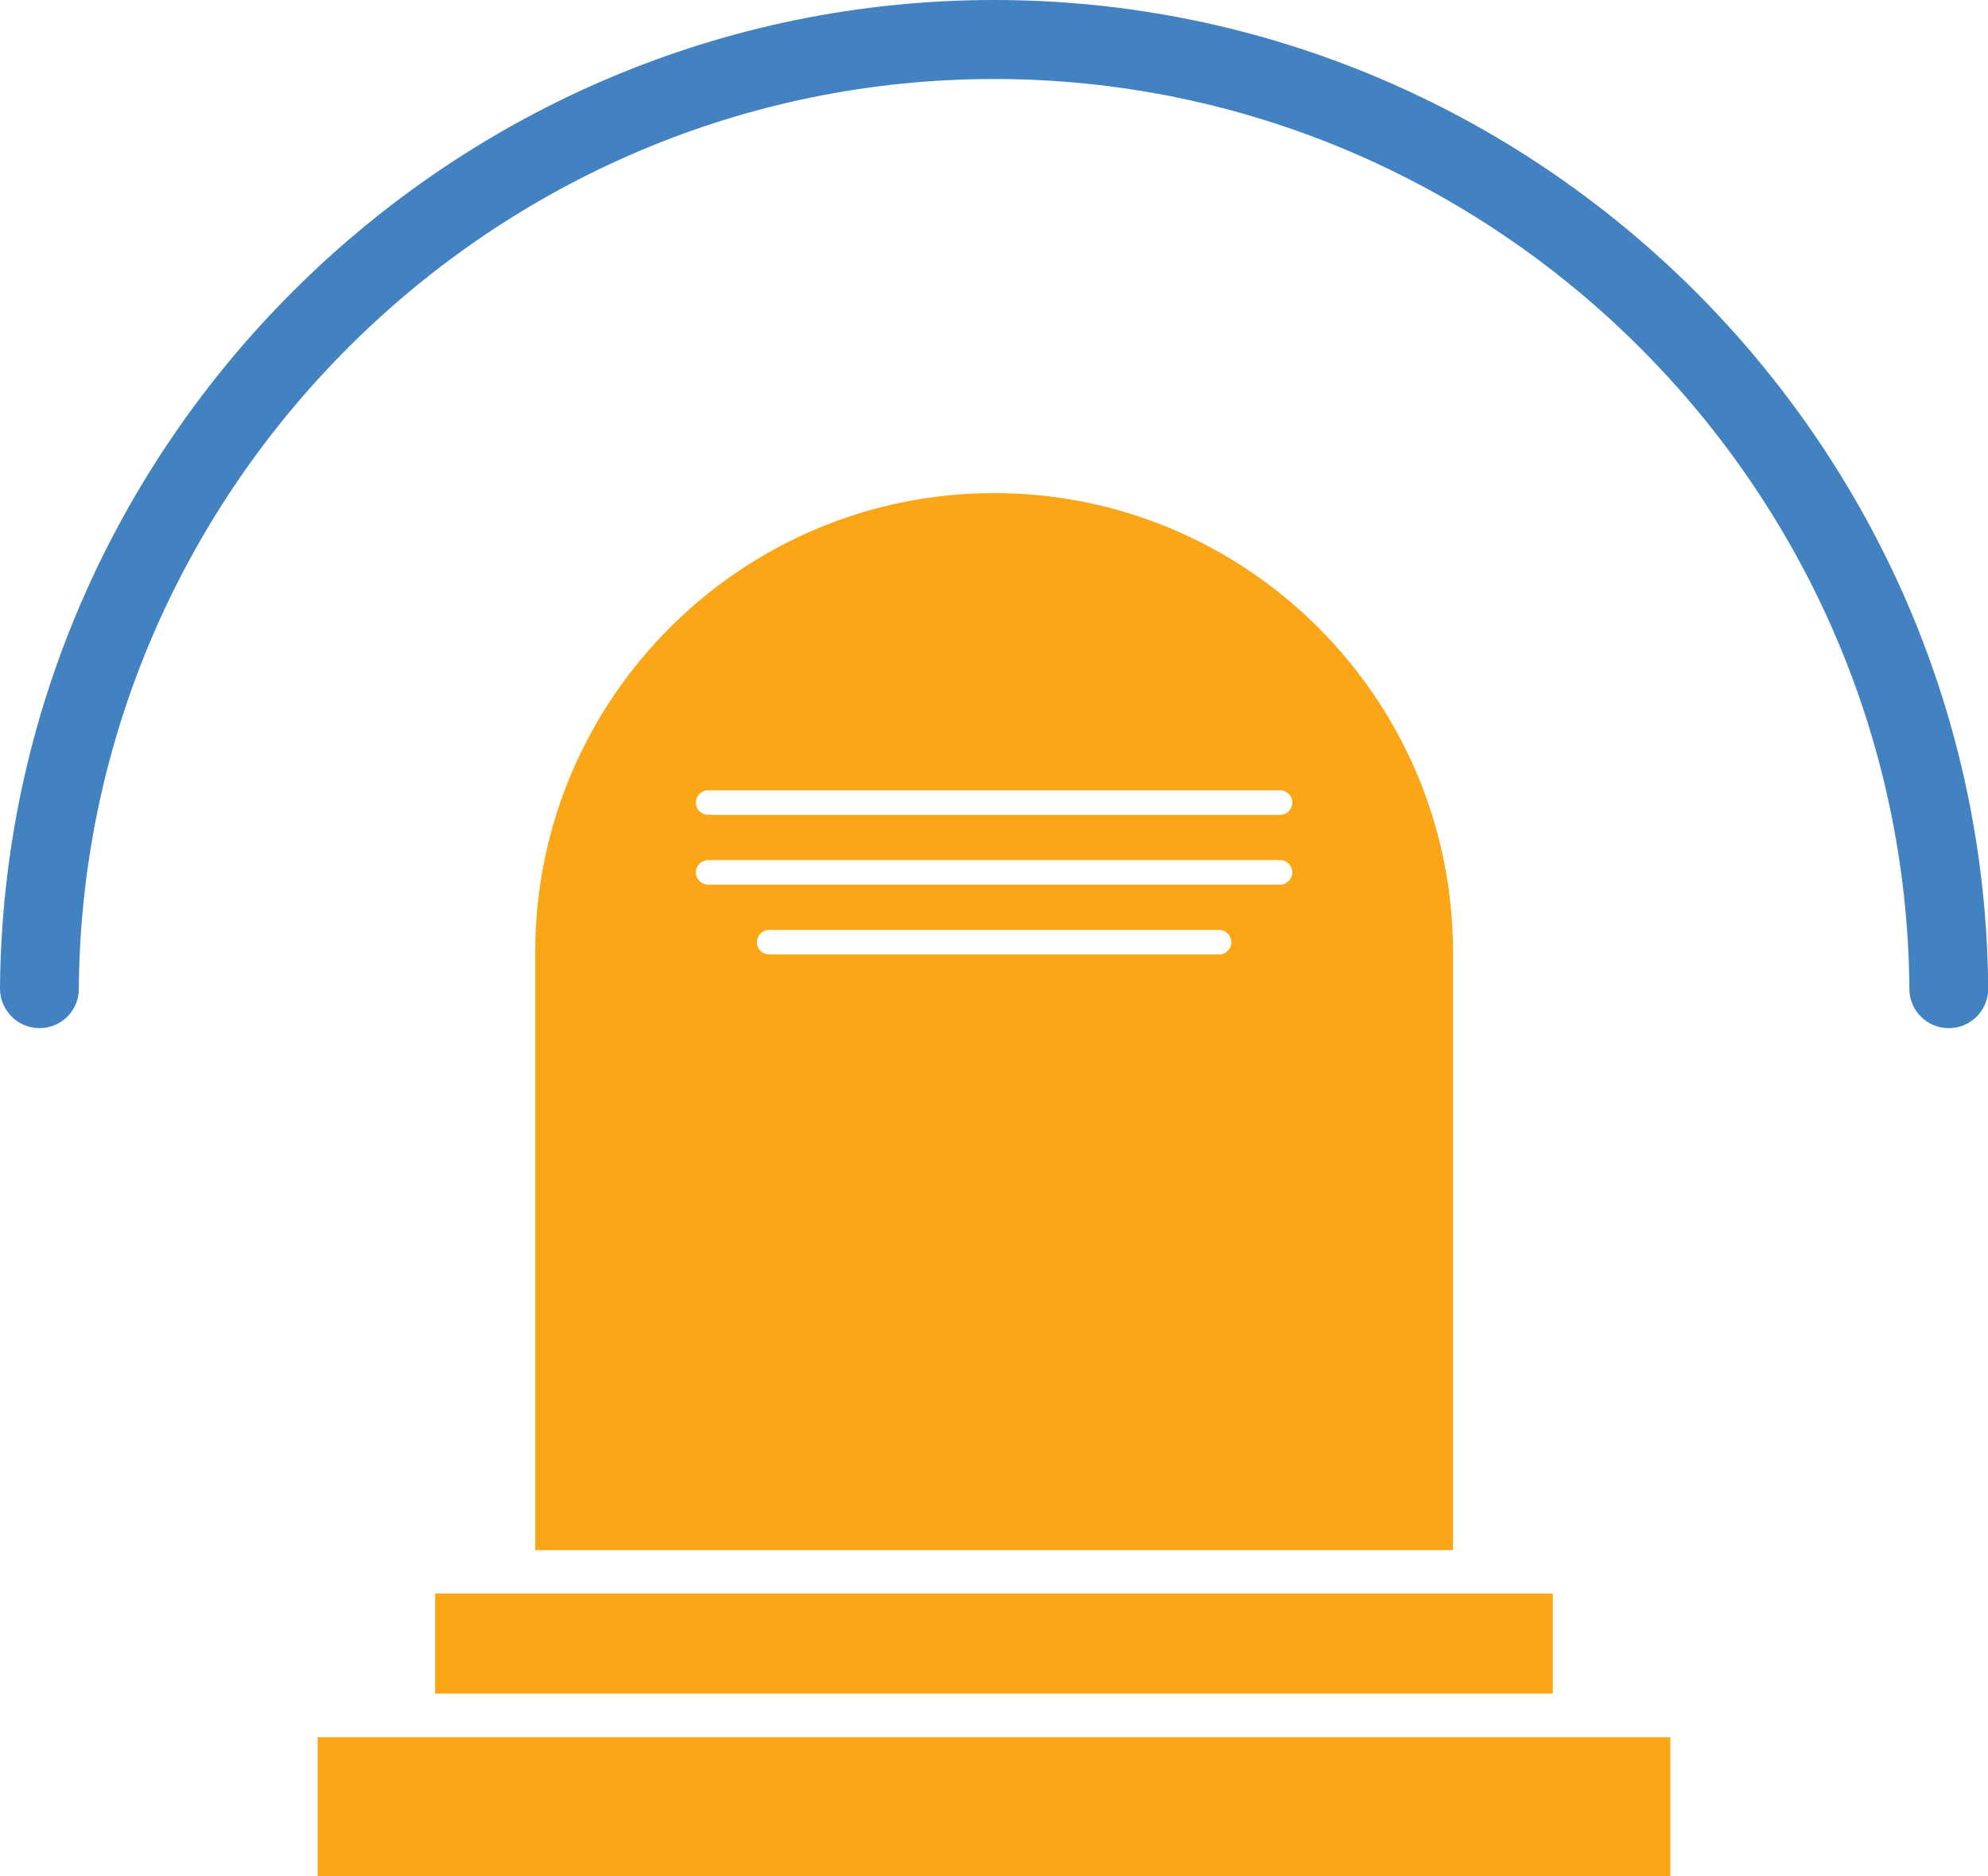
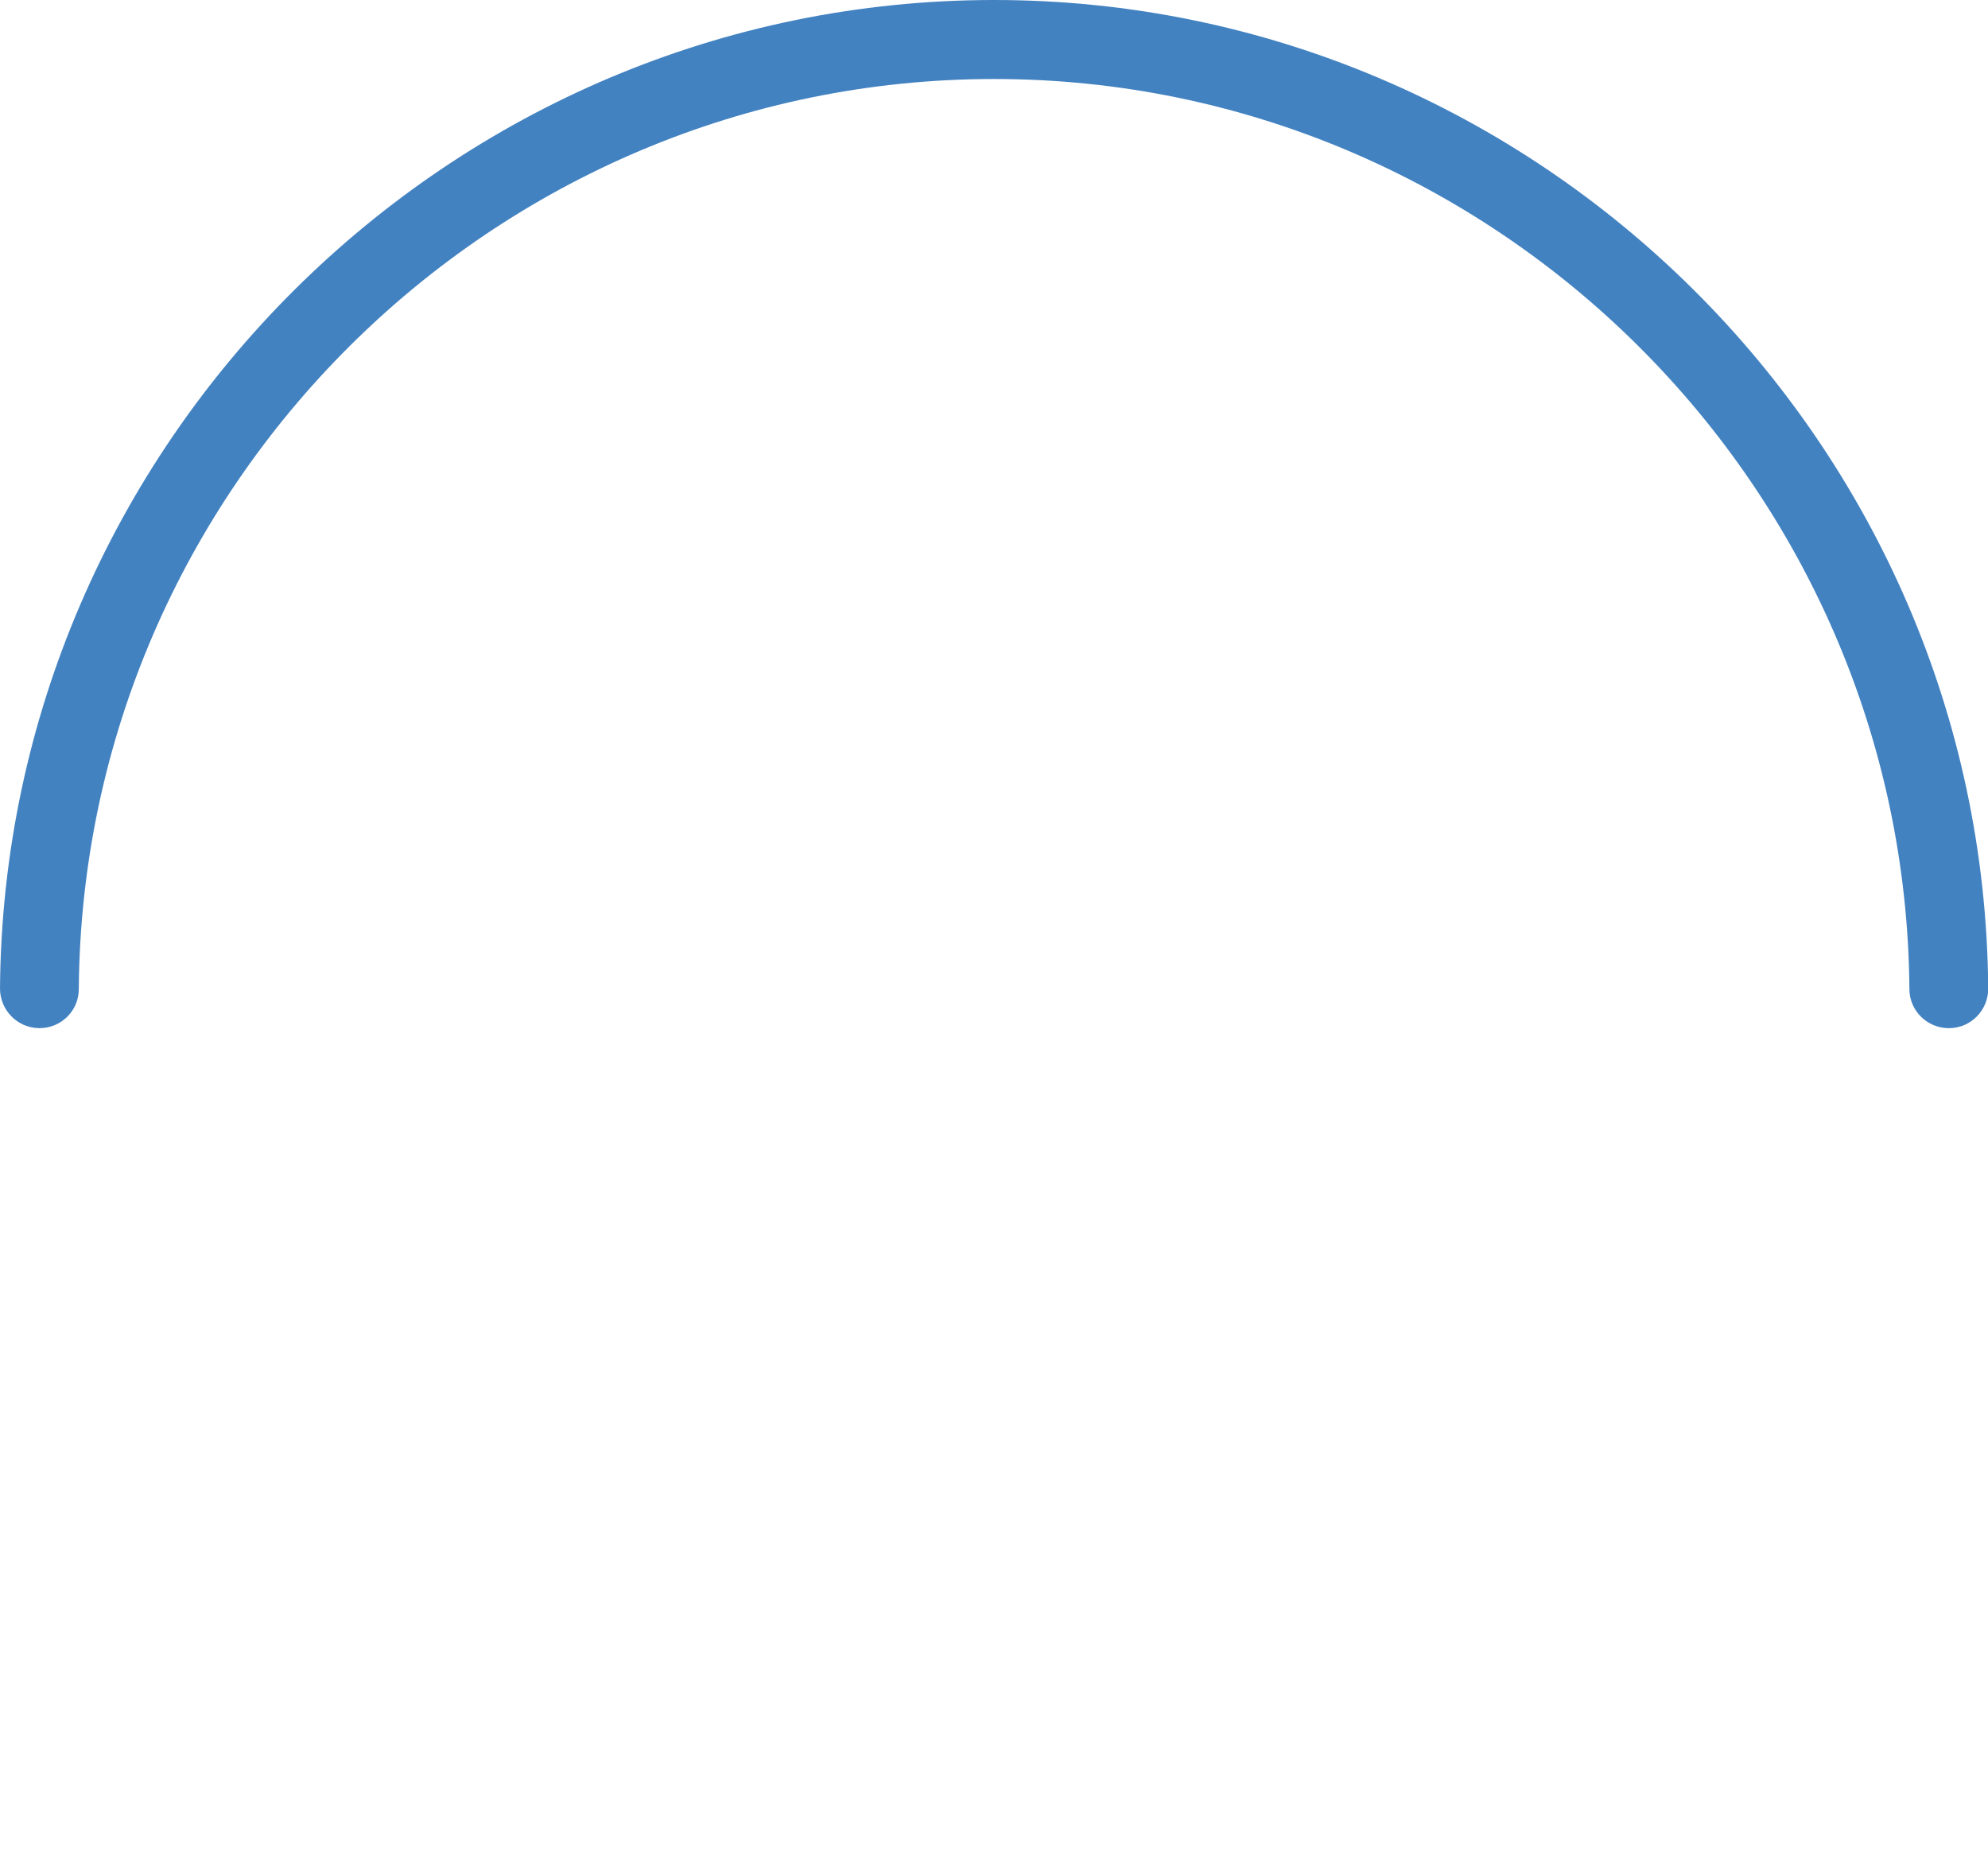
<svg xmlns="http://www.w3.org/2000/svg" id="Camada_2" data-name="Camada 2" viewBox="0 0 97.13 91.67">
  <defs>
    <style>      .cls-1 {        fill: #fba616;      }      .cls-2 {        fill: #4382c1;        fill-rule: evenodd;      }    </style>
  </defs>
  <g id="Camada_1-2" data-name="Camada 1">
    <g>
-       <rect class="cls-1" x="15.52" y="84.87" width="66.09" height="6.8" />
-       <rect class="cls-1" x="21.26" y="77.85" width="54.61" height="4.89" />
      <g>
        <g id="Forma_3" data-name="Forma 3">
          <path class="cls-2" d="M48.57,0C21.98,0,.2,21.66,0,48.29c0,1.06.85,1.93,1.91,1.94h.02c1.06,0,1.92-.85,1.92-1.91C4.03,23.8,24.09,3.86,48.57,3.86s44.53,19.95,44.72,44.46c0,1.06.87,1.91,1.92,1.91h.02c1.06,0,1.92-.88,1.91-1.94C96.94,21.66,75.15,0,48.57,0Z" />
        </g>
-         <path class="cls-1" d="M48.57,24.09c-12.36,0-22.42,10.06-22.42,22.42v29.22h44.84v-29.22c0-12.36-10.06-22.42-22.42-22.42ZM59.56,46.63h-21.98c-.33,0-.6-.27-.6-.6s.27-.6.6-.6h21.98c.33,0,.6.27.6.6s-.27.6-.6.6ZM62.54,43.22h-27.94c-.33,0-.6-.27-.6-.6s.27-.6.6-.6h27.94c.33,0,.6.27.6.6s-.27.6-.6.6ZM62.54,39.81h-27.94c-.33,0-.6-.27-.6-.6s.27-.6.6-.6h27.94c.33,0,.6.27.6.6s-.27.6-.6.6Z" />
      </g>
    </g>
  </g>
</svg>